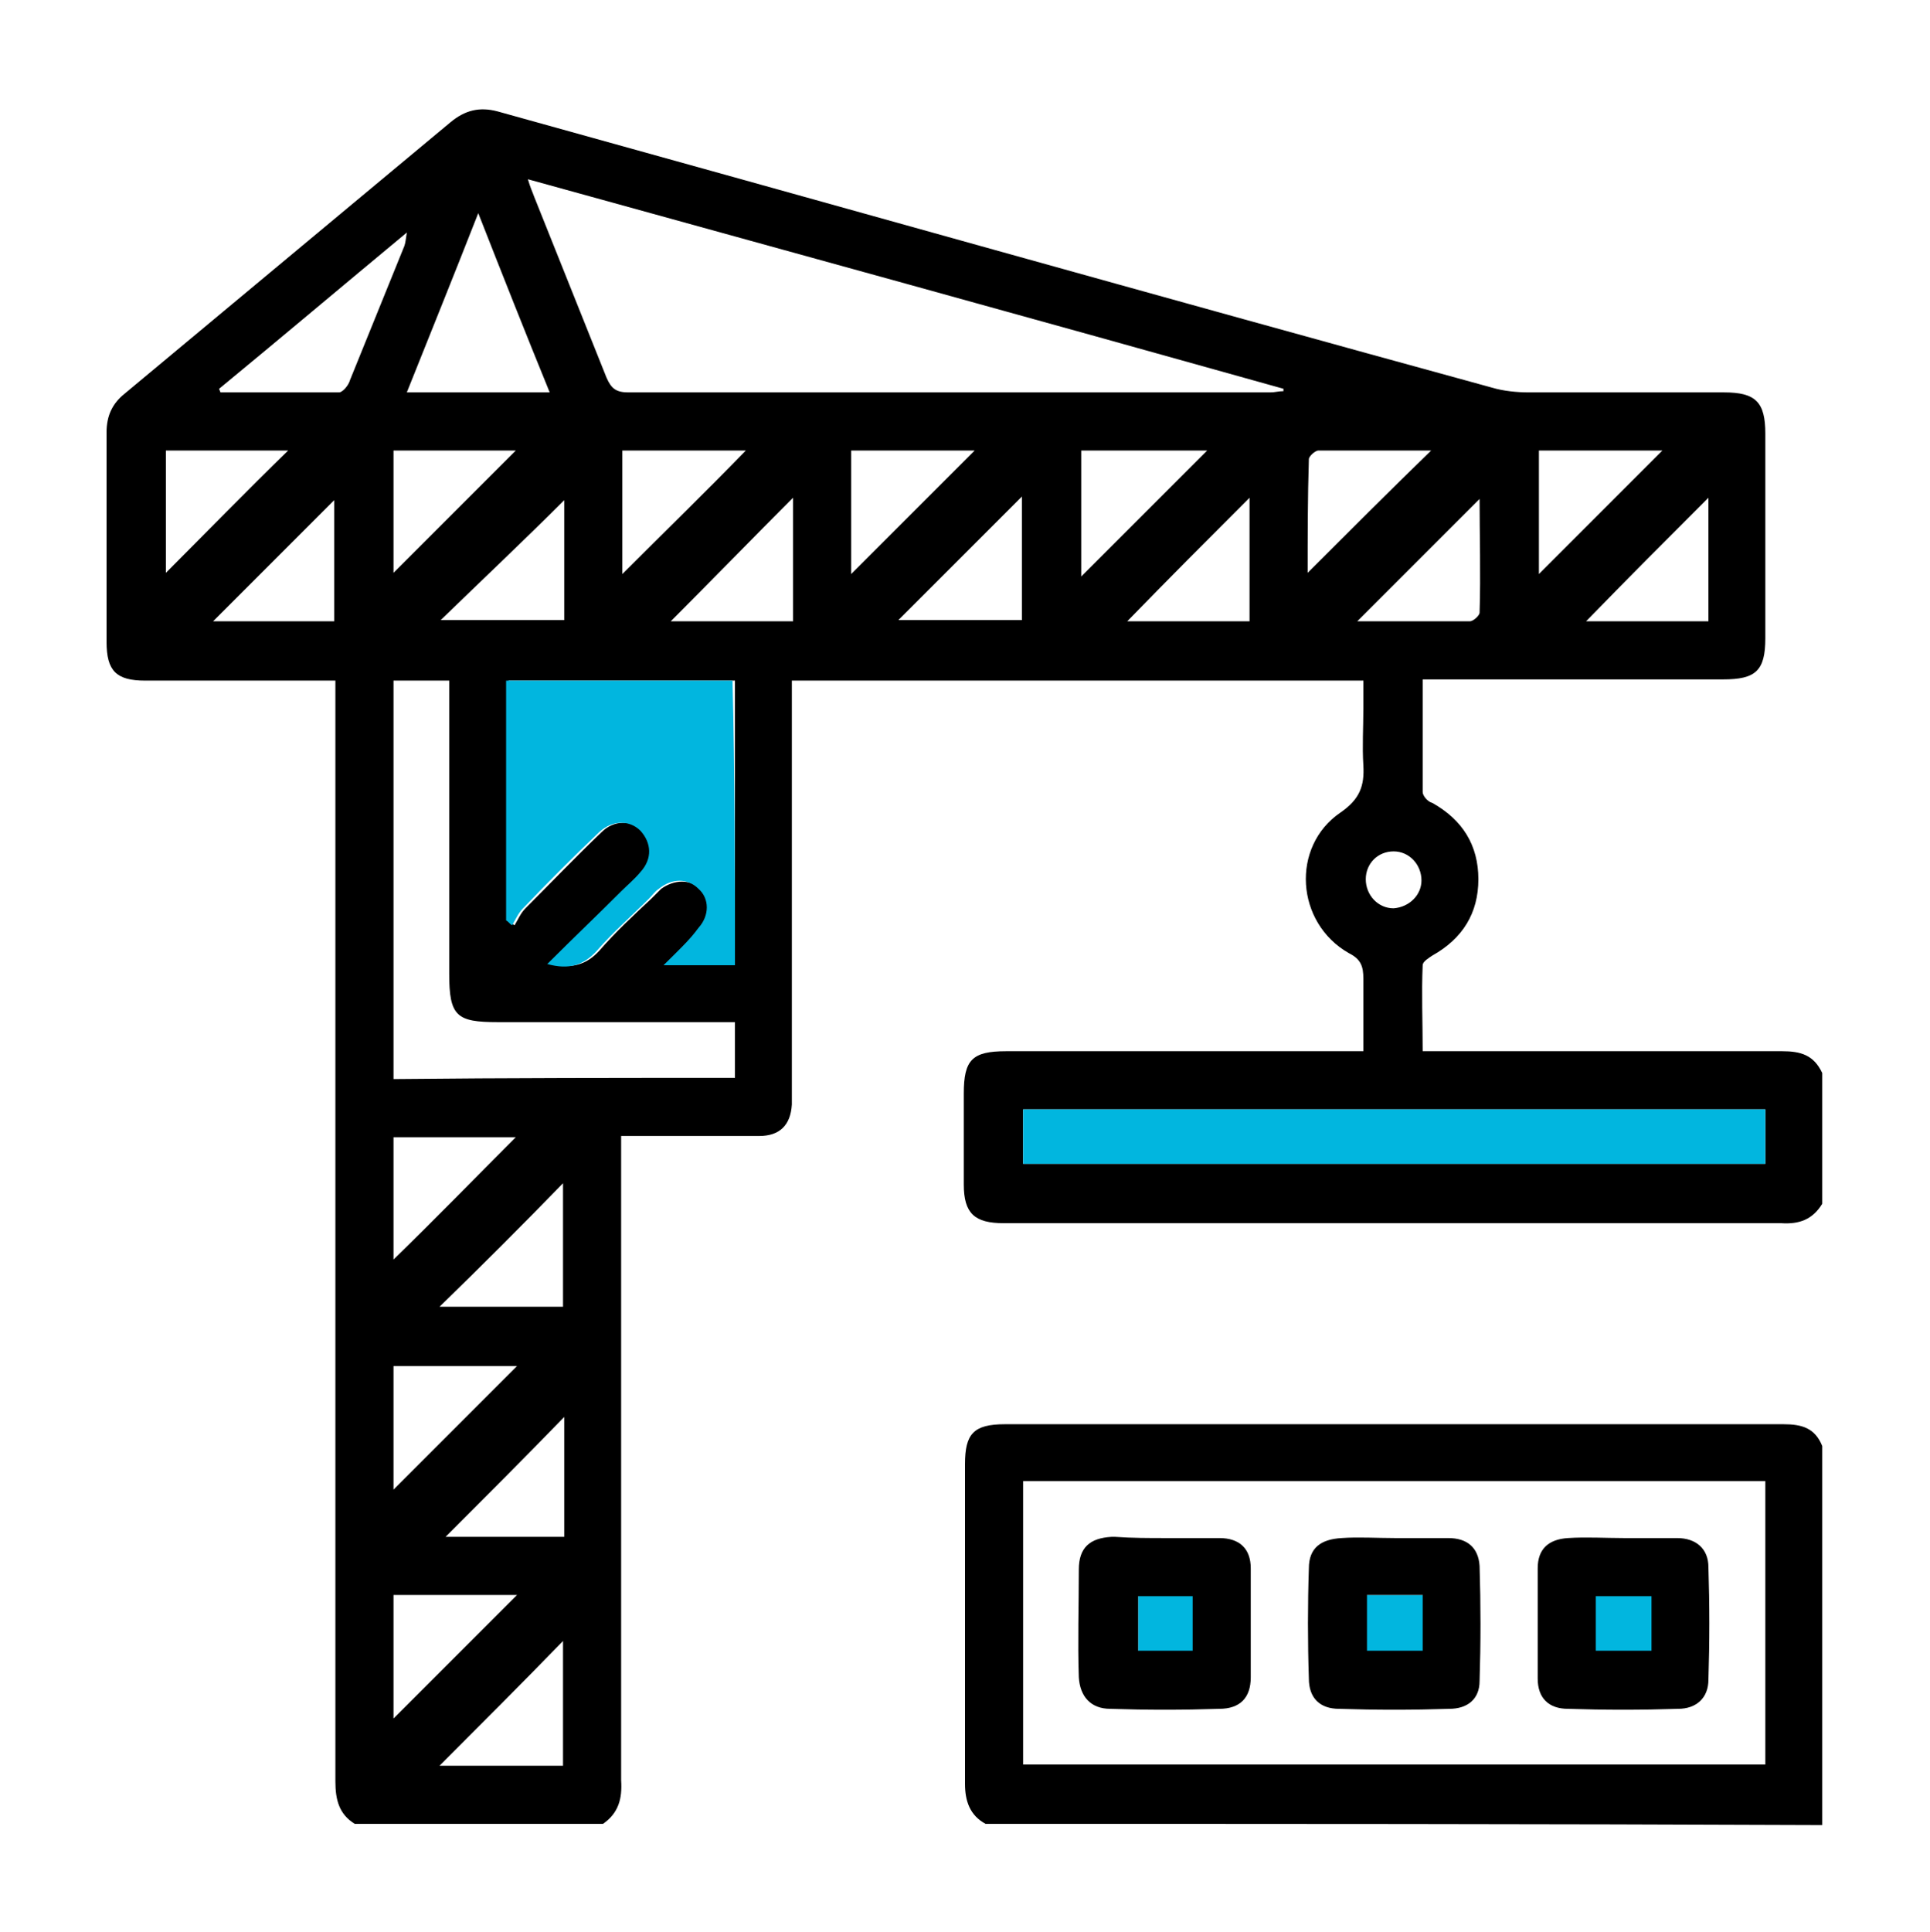
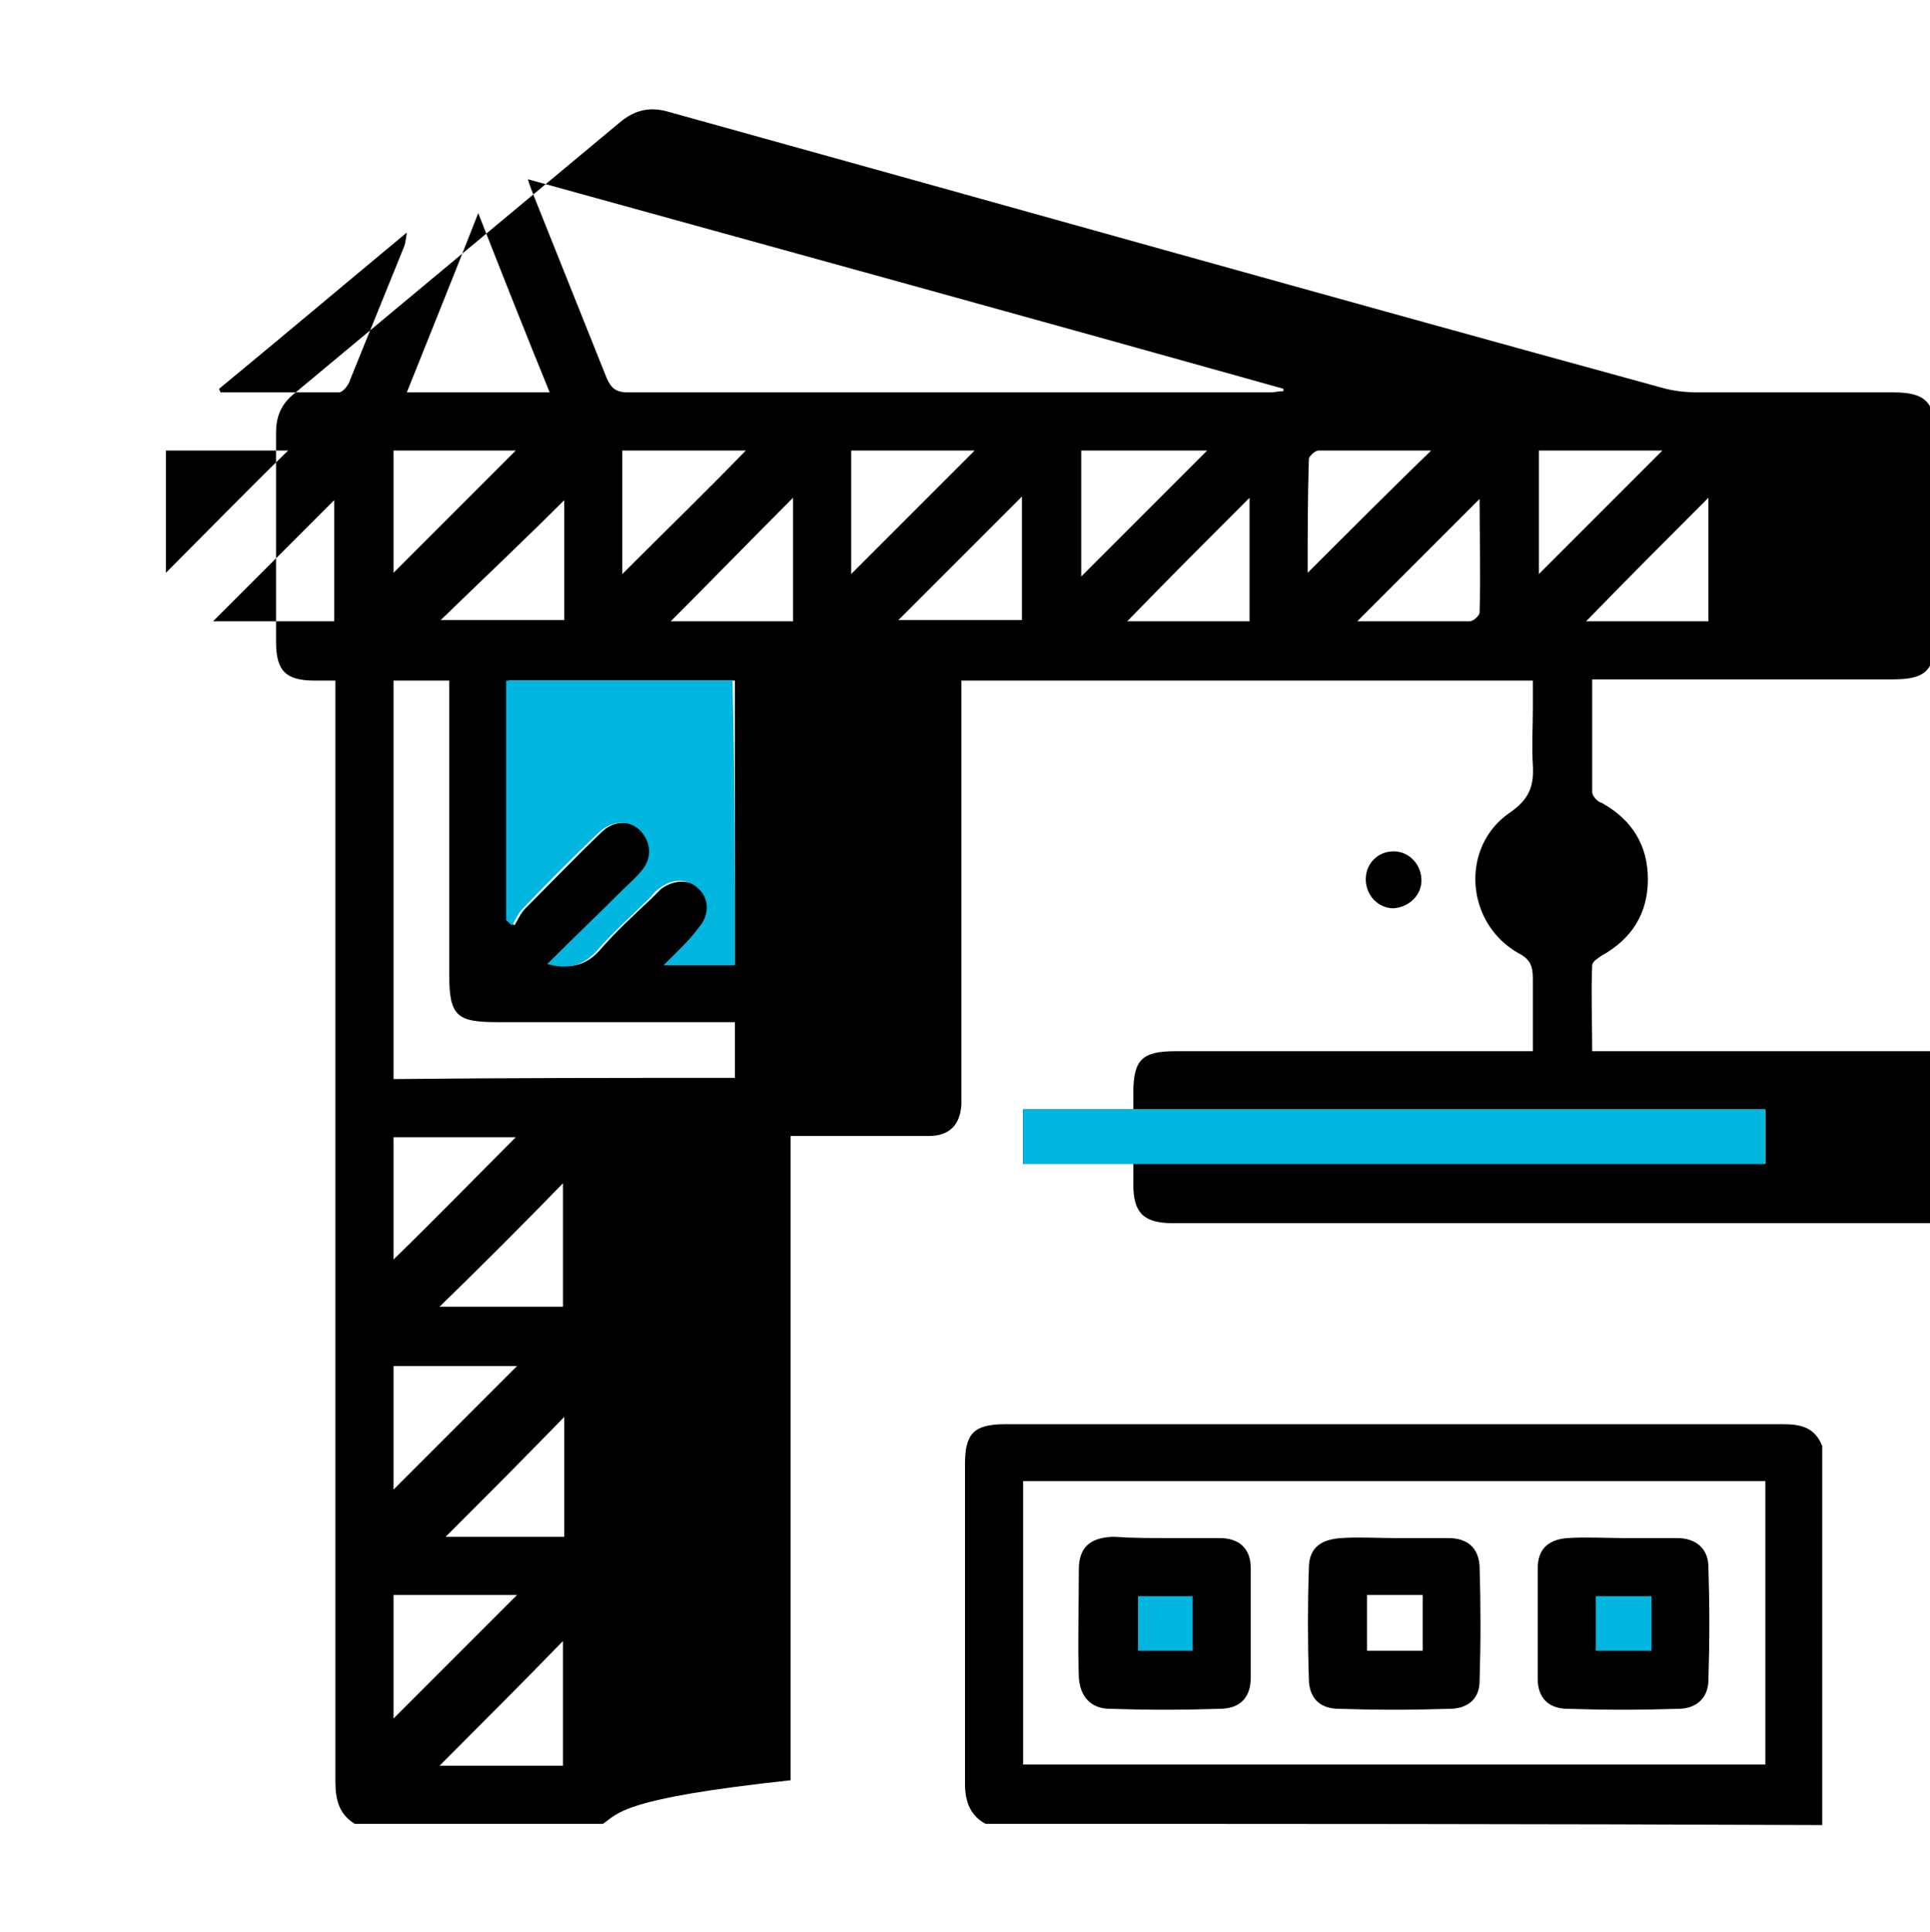
<svg xmlns="http://www.w3.org/2000/svg" version="1.1" id="Calque_2_00000022529211730066724360000014081792994991447718_" x="0px" y="0px" viewBox="0 0 159.4 159.5" style="enable-background:new 0 0 159.4 159.5;" xml:space="preserve">
  <style type="text/css">
	.st0{fill:#01B6DF;}
</style>
  <path d="M122.6,115.3" />
  <g>
    <g>
      <rect x="94" y="130.4" class="st0" width="6.4" height="6.4" />
-       <rect x="112.1" y="131.7" class="st0" width="6.1" height="6.1" />
      <rect x="129.7" y="130.4" class="st0" width="9.2" height="7.4" />
-       <path d="M49.8,150.6c-6.8,0-13.7,0-20.5,0c-1.3-0.8-1.6-2-1.6-3.5c0-29.7,0-59.4,0-89.1c0-0.6,0-1.2,0-1.8c-0.7,0-1.2,0-1.7,0    c-4.7,0-9.3,0-14,0c-2.4,0-3.2-0.8-3.2-3.2c0-5.8,0-11.5,0-17.3c0-1.4,0.5-2.4,1.5-3.2c9-7.5,17.9-14.9,26.9-22.4    c1.2-1,2.4-1.3,3.9-0.9c27.4,7.6,54.7,15.3,82.1,22.8c1,0.3,2.1,0.4,3.1,0.4c5.3,0,10.7,0,16.1,0c2.6,0,3.4,0.8,3.4,3.4    c0,5.6,0,11.3,0,16.9c0,2.7-0.8,3.4-3.5,3.4c-7.7,0-15.4,0-23.1,0c-0.5,0-1.1,0-1.7,0c0,3.2,0,6.2,0,9.3c0,0.3,0.4,0.8,0.8,0.9    c2.5,1.4,3.8,3.5,3.8,6.3c0,2.8-1.3,4.9-3.8,6.3c-0.3,0.2-0.8,0.5-0.8,0.8c-0.1,2.3,0,4.7,0,7.1c0.7,0,1.3,0,1.8,0    c9.3,0,18.6,0,27.9,0c1.5,0,2.6,0.3,3.3,1.8c0,3.6,0,7.2,0,10.8c-0.8,1.3-1.9,1.7-3.4,1.6c-13,0-26,0-39,0c-8.4,0-16.8,0-25.2,0    c-2.4,0-3.3-0.8-3.3-3.2c0-2.5,0-5,0-7.5c0-2.8,0.7-3.5,3.5-3.5c9.3,0,18.5,0,27.8,0c0.5,0,1.1,0,1.7,0c0-2.1,0-4.1,0-6    c0-1-0.2-1.6-1.2-2.1c-4.4-2.5-4.8-8.8-0.7-11.6c1.6-1.1,2-2.2,1.9-3.9c-0.1-1.6,0-3.1,0-4.7c0-0.8,0-1.5,0-2.3    c-15.8,0-31.5,0-47.2,0c0,0.6,0,1.2,0,1.7c0,10.7,0,21.4,0,32.1c0,0.4,0,0.8,0,1.2c-0.1,1.7-1,2.6-2.7,2.6c-2.4,0-4.8,0-7.2,0    c-1.4,0-2.7,0-4.2,0c0,0.8,0,1.4,0,2c0,17.1,0,34.1,0,51.2C51.4,148.5,51.1,149.7,49.8,150.6z M43.6,14.8c0.2,0.7,0.4,1.1,0.5,1.4    c2,5,4,10,6,15c0.4,0.9,0.8,1.2,1.8,1.2c17.7,0,35.3,0,53,0c0.4,0,0.7-0.1,1.1-0.1c0-0.1,0-0.2,0-0.2    C85.3,26.3,64.6,20.6,43.6,14.8z M60.7,79.7c0-7.9,0-15.7,0-23.5c-6.3,0-12.5,0-18.7,0c0,6.7,0,13.2,0,19.8    c0.2,0.1,0.3,0.3,0.5,0.4c0.3-0.5,0.5-1,0.9-1.4c2.1-2.1,4.1-4.2,6.3-6.3c1-1,2.5-1,3.4-0.1c0.9,0.9,1,2.2,0,3.4    c-0.5,0.6-1,1.1-1.6,1.6c-2,2-4,3.9-6.1,6c1.8,0.4,3,0.1,4.1-1.1c1.3-1.5,2.8-2.9,4.3-4.3c0.3-0.3,0.5-0.5,0.8-0.8    c1.1-0.8,2.4-0.8,3.3,0c0.9,0.9,0.9,2.2,0,3.2c-0.9,1-1.9,1.9-2.9,3.1C56.9,79.7,58.8,79.7,60.7,79.7z M84.5,96.1    c20.5,0,40.9,0,61.3,0c0-1.6,0-3,0-4.5c-20.5,0-40.9,0-61.3,0C84.5,93.2,84.5,94.6,84.5,96.1z M60.7,89c0-1.6,0-3.1,0-4.6    c-0.6,0-1.1,0-1.6,0c-6,0-12,0-18,0c-3.4,0-4-0.5-4-4c0-7.5,0-15,0-22.5c0-0.5,0-1.1,0-1.7c-1.6,0-3.1,0-4.6,0c0,11,0,21.9,0,32.9    C42,89,51.4,89,60.7,89z M33.6,32.4c4,0,7.8,0,11.8,0c-2-4.9-3.9-9.7-5.9-14.8C37.5,22.7,35.6,27.4,33.6,32.4z M18.1,32.1    c0,0.1,0.1,0.2,0.1,0.3c3.3,0,6.5,0,9.8,0c0.3,0,0.8-0.6,0.9-1c1.5-3.7,3-7.4,4.5-11.1c0.1-0.3,0.1-0.5,0.2-1.1    C28.3,23.6,23.2,27.9,18.1,32.1z M13.7,37.2c0,3.5,0,7,0,10.1c3.3-3.3,6.7-6.8,10.1-10.1C20.6,37.2,17.1,37.2,13.7,37.2z     M99.7,37.2c-3.5,0-7,0-10.4,0c0,3.5,0,7,0,10.4C92.7,44.2,96.1,40.8,99.7,37.2z M141.1,41.1c-3.4,3.4-6.8,6.8-10.1,10.2    c3.2,0,6.7,0,10.1,0C141.1,47.7,141.1,44.3,141.1,41.1z M32.5,104c3.4-3.3,6.8-6.8,10.1-10.1c-3.1,0-6.6,0-10.1,0    C32.5,97.4,32.5,100.9,32.5,104z M32.5,47.3c3.4-3.4,6.8-6.8,10.1-10.1c-3.1,0-6.6,0-10.1,0C32.5,40.7,32.5,44.2,32.5,47.3z     M61.6,37.2c-3.3,0-6.7,0-10.2,0c0,3.5,0,6.9,0,10.2C54.8,44,58.3,40.6,61.6,37.2z M80.5,37.2c-3.3,0-6.7,0-10.2,0    c0,3.5,0,6.9,0,10.2C73.7,44,77.1,40.6,80.5,37.2z M108,47.3c3.4-3.4,6.8-6.8,10.2-10.1c-2.9,0-6.1,0-9.3,0    c-0.3,0-0.8,0.5-0.8,0.7C108,41.1,108,44.4,108,47.3z M127.1,47.4c3.4-3.4,6.8-6.8,10.2-10.2c-3.3,0-6.7,0-10.2,0    C127.1,40.7,127.1,44.2,127.1,47.4z M27.6,51.3c0-3.6,0-7,0-10c-3.3,3.3-6.7,6.7-10,10C20.7,51.3,24.1,51.3,27.6,51.3z     M122.2,41.2c-3.4,3.4-6.8,6.8-10.1,10.1c2.9,0,6.1,0,9.3,0c0.3,0,0.8-0.5,0.8-0.7C122.3,47.4,122.2,44.2,122.2,41.2z M103.2,41.1    c-3.4,3.4-6.8,6.8-10.1,10.2c3.2,0,6.6,0,10.1,0C103.2,47.8,103.2,44.4,103.2,41.1z M36.3,107.9c3.3,0,6.8,0,10.2,0    c0-3.5,0-6.9,0-10.2C43.2,101.1,39.8,104.5,36.3,107.9z M84.4,41c-3.4,3.4-6.8,6.8-10.2,10.2c3.3,0,6.8,0,10.2,0    C84.4,47.7,84.4,44.3,84.4,41z M32.5,112.8c0,3.6,0,7,0,10.2c3.4-3.4,6.8-6.8,10.2-10.2C39.5,112.8,36,112.8,32.5,112.8z     M46.6,117c-3.2,3.3-6.6,6.7-9.8,9.9c2.9,0,6.3,0,9.8,0C46.6,123.4,46.6,119.9,46.6,117z M65.5,41.1c-3.4,3.4-6.8,6.9-10.1,10.2    c3.2,0,6.6,0,10.1,0C65.5,47.7,65.5,44.3,65.5,41.1z M46.6,41.3c-3.3,3.3-6.8,6.6-10.2,9.9c3.3,0,6.7,0,10.2,0    C46.6,47.7,46.6,44.3,46.6,41.3z M32.5,141.9c3.4-3.4,6.8-6.8,10.2-10.2c-3.3,0-6.7,0-10.2,0C32.5,135.3,32.5,138.7,32.5,141.9z     M46.5,135.5c-3.4,3.5-6.8,6.9-10.2,10.3c3.3,0,6.7,0,10.2,0C46.5,142.2,46.5,138.8,46.5,135.5z M117.4,72.7c0-1.3-1-2.4-2.3-2.4    c-1.3,0-2.3,1-2.3,2.3c0,1.3,1,2.4,2.3,2.4C116.4,74.9,117.4,73.9,117.4,72.7z" />
+       <path d="M49.8,150.6c-6.8,0-13.7,0-20.5,0c-1.3-0.8-1.6-2-1.6-3.5c0-29.7,0-59.4,0-89.1c0-0.6,0-1.2,0-1.8c-0.7,0-1.2,0-1.7,0    c-2.4,0-3.2-0.8-3.2-3.2c0-5.8,0-11.5,0-17.3c0-1.4,0.5-2.4,1.5-3.2c9-7.5,17.9-14.9,26.9-22.4    c1.2-1,2.4-1.3,3.9-0.9c27.4,7.6,54.7,15.3,82.1,22.8c1,0.3,2.1,0.4,3.1,0.4c5.3,0,10.7,0,16.1,0c2.6,0,3.4,0.8,3.4,3.4    c0,5.6,0,11.3,0,16.9c0,2.7-0.8,3.4-3.5,3.4c-7.7,0-15.4,0-23.1,0c-0.5,0-1.1,0-1.7,0c0,3.2,0,6.2,0,9.3c0,0.3,0.4,0.8,0.8,0.9    c2.5,1.4,3.8,3.5,3.8,6.3c0,2.8-1.3,4.9-3.8,6.3c-0.3,0.2-0.8,0.5-0.8,0.8c-0.1,2.3,0,4.7,0,7.1c0.7,0,1.3,0,1.8,0    c9.3,0,18.6,0,27.9,0c1.5,0,2.6,0.3,3.3,1.8c0,3.6,0,7.2,0,10.8c-0.8,1.3-1.9,1.7-3.4,1.6c-13,0-26,0-39,0c-8.4,0-16.8,0-25.2,0    c-2.4,0-3.3-0.8-3.3-3.2c0-2.5,0-5,0-7.5c0-2.8,0.7-3.5,3.5-3.5c9.3,0,18.5,0,27.8,0c0.5,0,1.1,0,1.7,0c0-2.1,0-4.1,0-6    c0-1-0.2-1.6-1.2-2.1c-4.4-2.5-4.8-8.8-0.7-11.6c1.6-1.1,2-2.2,1.9-3.9c-0.1-1.6,0-3.1,0-4.7c0-0.8,0-1.5,0-2.3    c-15.8,0-31.5,0-47.2,0c0,0.6,0,1.2,0,1.7c0,10.7,0,21.4,0,32.1c0,0.4,0,0.8,0,1.2c-0.1,1.7-1,2.6-2.7,2.6c-2.4,0-4.8,0-7.2,0    c-1.4,0-2.7,0-4.2,0c0,0.8,0,1.4,0,2c0,17.1,0,34.1,0,51.2C51.4,148.5,51.1,149.7,49.8,150.6z M43.6,14.8c0.2,0.7,0.4,1.1,0.5,1.4    c2,5,4,10,6,15c0.4,0.9,0.8,1.2,1.8,1.2c17.7,0,35.3,0,53,0c0.4,0,0.7-0.1,1.1-0.1c0-0.1,0-0.2,0-0.2    C85.3,26.3,64.6,20.6,43.6,14.8z M60.7,79.7c0-7.9,0-15.7,0-23.5c-6.3,0-12.5,0-18.7,0c0,6.7,0,13.2,0,19.8    c0.2,0.1,0.3,0.3,0.5,0.4c0.3-0.5,0.5-1,0.9-1.4c2.1-2.1,4.1-4.2,6.3-6.3c1-1,2.5-1,3.4-0.1c0.9,0.9,1,2.2,0,3.4    c-0.5,0.6-1,1.1-1.6,1.6c-2,2-4,3.9-6.1,6c1.8,0.4,3,0.1,4.1-1.1c1.3-1.5,2.8-2.9,4.3-4.3c0.3-0.3,0.5-0.5,0.8-0.8    c1.1-0.8,2.4-0.8,3.3,0c0.9,0.9,0.9,2.2,0,3.2c-0.9,1-1.9,1.9-2.9,3.1C56.9,79.7,58.8,79.7,60.7,79.7z M84.5,96.1    c20.5,0,40.9,0,61.3,0c0-1.6,0-3,0-4.5c-20.5,0-40.9,0-61.3,0C84.5,93.2,84.5,94.6,84.5,96.1z M60.7,89c0-1.6,0-3.1,0-4.6    c-0.6,0-1.1,0-1.6,0c-6,0-12,0-18,0c-3.4,0-4-0.5-4-4c0-7.5,0-15,0-22.5c0-0.5,0-1.1,0-1.7c-1.6,0-3.1,0-4.6,0c0,11,0,21.9,0,32.9    C42,89,51.4,89,60.7,89z M33.6,32.4c4,0,7.8,0,11.8,0c-2-4.9-3.9-9.7-5.9-14.8C37.5,22.7,35.6,27.4,33.6,32.4z M18.1,32.1    c0,0.1,0.1,0.2,0.1,0.3c3.3,0,6.5,0,9.8,0c0.3,0,0.8-0.6,0.9-1c1.5-3.7,3-7.4,4.5-11.1c0.1-0.3,0.1-0.5,0.2-1.1    C28.3,23.6,23.2,27.9,18.1,32.1z M13.7,37.2c0,3.5,0,7,0,10.1c3.3-3.3,6.7-6.8,10.1-10.1C20.6,37.2,17.1,37.2,13.7,37.2z     M99.7,37.2c-3.5,0-7,0-10.4,0c0,3.5,0,7,0,10.4C92.7,44.2,96.1,40.8,99.7,37.2z M141.1,41.1c-3.4,3.4-6.8,6.8-10.1,10.2    c3.2,0,6.7,0,10.1,0C141.1,47.7,141.1,44.3,141.1,41.1z M32.5,104c3.4-3.3,6.8-6.8,10.1-10.1c-3.1,0-6.6,0-10.1,0    C32.5,97.4,32.5,100.9,32.5,104z M32.5,47.3c3.4-3.4,6.8-6.8,10.1-10.1c-3.1,0-6.6,0-10.1,0C32.5,40.7,32.5,44.2,32.5,47.3z     M61.6,37.2c-3.3,0-6.7,0-10.2,0c0,3.5,0,6.9,0,10.2C54.8,44,58.3,40.6,61.6,37.2z M80.5,37.2c-3.3,0-6.7,0-10.2,0    c0,3.5,0,6.9,0,10.2C73.7,44,77.1,40.6,80.5,37.2z M108,47.3c3.4-3.4,6.8-6.8,10.2-10.1c-2.9,0-6.1,0-9.3,0    c-0.3,0-0.8,0.5-0.8,0.7C108,41.1,108,44.4,108,47.3z M127.1,47.4c3.4-3.4,6.8-6.8,10.2-10.2c-3.3,0-6.7,0-10.2,0    C127.1,40.7,127.1,44.2,127.1,47.4z M27.6,51.3c0-3.6,0-7,0-10c-3.3,3.3-6.7,6.7-10,10C20.7,51.3,24.1,51.3,27.6,51.3z     M122.2,41.2c-3.4,3.4-6.8,6.8-10.1,10.1c2.9,0,6.1,0,9.3,0c0.3,0,0.8-0.5,0.8-0.7C122.3,47.4,122.2,44.2,122.2,41.2z M103.2,41.1    c-3.4,3.4-6.8,6.8-10.1,10.2c3.2,0,6.6,0,10.1,0C103.2,47.8,103.2,44.4,103.2,41.1z M36.3,107.9c3.3,0,6.8,0,10.2,0    c0-3.5,0-6.9,0-10.2C43.2,101.1,39.8,104.5,36.3,107.9z M84.4,41c-3.4,3.4-6.8,6.8-10.2,10.2c3.3,0,6.8,0,10.2,0    C84.4,47.7,84.4,44.3,84.4,41z M32.5,112.8c0,3.6,0,7,0,10.2c3.4-3.4,6.8-6.8,10.2-10.2C39.5,112.8,36,112.8,32.5,112.8z     M46.6,117c-3.2,3.3-6.6,6.7-9.8,9.9c2.9,0,6.3,0,9.8,0C46.6,123.4,46.6,119.9,46.6,117z M65.5,41.1c-3.4,3.4-6.8,6.9-10.1,10.2    c3.2,0,6.6,0,10.1,0C65.5,47.7,65.5,44.3,65.5,41.1z M46.6,41.3c-3.3,3.3-6.8,6.6-10.2,9.9c3.3,0,6.7,0,10.2,0    C46.6,47.7,46.6,44.3,46.6,41.3z M32.5,141.9c3.4-3.4,6.8-6.8,10.2-10.2c-3.3,0-6.7,0-10.2,0C32.5,135.3,32.5,138.7,32.5,141.9z     M46.5,135.5c-3.4,3.5-6.8,6.9-10.2,10.3c3.3,0,6.7,0,10.2,0C46.5,142.2,46.5,138.8,46.5,135.5z M117.4,72.7c0-1.3-1-2.4-2.3-2.4    c-1.3,0-2.3,1-2.3,2.3c0,1.3,1,2.4,2.3,2.4C116.4,74.9,117.4,73.9,117.4,72.7z" />
      <path d="M81.4,150.6c-1.3-0.7-1.7-1.9-1.7-3.3c0-8.8,0-17.6,0-26.4c0-2.5,0.7-3.3,3.3-3.3c21.4,0,42.9,0,64.3,0    c1.5,0,2.6,0.3,3.2,1.8c0,10.4,0,20.9,0,31.3C127.5,150.6,104.4,150.6,81.4,150.6z M145.8,122.3c-20.5,0-40.9,0-61.3,0    c0,7.9,0,15.7,0,23.4c20.5,0,40.8,0,61.3,0C145.8,137.9,145.8,130.2,145.8,122.3z" />
      <path class="st0" d="M60.7,79.7c-2,0-3.8,0-5.9,0c1.1-1.1,2.1-2,2.9-3.1c0.9-1,0.9-2.4,0-3.2c-0.9-0.9-2.2-0.9-3.3,0    c-0.3,0.2-0.5,0.5-0.8,0.8c-1.4,1.4-3,2.8-4.3,4.3c-1.1,1.2-2.3,1.6-4.1,1.1c2.1-2.1,4.1-4,6.1-6c0.5-0.5,1.1-1,1.6-1.6    c1-1.1,0.9-2.4,0-3.4c-0.9-0.9-2.3-0.9-3.4,0.1c-2.1,2-4.2,4.1-6.3,6.3c-0.4,0.4-0.6,0.9-0.9,1.4c-0.2-0.1-0.3-0.3-0.5-0.4    c0-6.6,0-13.1,0-19.8c6.3,0,12.4,0,18.7,0C60.7,64,60.7,71.7,60.7,79.7z" />
      <path class="st0" d="M84.5,96.1c0-1.5,0-2.9,0-4.5c20.4,0,40.8,0,61.3,0c0,1.4,0,2.9,0,4.5C125.4,96.1,105,96.1,84.5,96.1z" />
      <path d="M115.2,127c1.5,0,3,0,4.4,0c1.6,0,2.5,0.8,2.6,2.3c0.1,3.2,0.1,6.4,0,9.5c0,1.5-1,2.3-2.5,2.3c-3,0.1-6.1,0.1-9.1,0    c-1.6,0-2.5-0.9-2.5-2.5c-0.1-3-0.1-6.1,0-9.1c0-1.7,1-2.4,2.7-2.5C112.2,126.9,113.7,127,115.2,127z M112.9,131.7    c0,1.6,0,3.1,0,4.6c1.5,0,3,0,4.6,0c0-1.5,0-3,0-4.6C115.9,131.7,114.4,131.7,112.9,131.7z" />
      <path d="M96.3,127c1.5,0,3,0,4.4,0c1.7,0,2.6,0.9,2.6,2.5c0,3,0,6,0,9c0,1.7-0.9,2.6-2.6,2.6c-3,0.1-6,0.1-9,0    c-1.6,0-2.5-1-2.6-2.6c-0.1-2.9,0-5.9,0-8.9c0-1.8,0.9-2.6,2.7-2.7c0.1,0,0.2,0,0.3,0C93.5,127,94.9,127,96.3,127z M98.5,136.3    c0-1.6,0-3,0-4.5c-1.6,0-3,0-4.5,0c0,1.6,0,3.1,0,4.5C95.5,136.3,97,136.3,98.5,136.3z" />
      <path d="M134.1,127c1.5,0,3,0,4.4,0c1.6,0,2.6,0.9,2.6,2.4c0.1,3.1,0.1,6.2,0,9.3c0,1.5-1,2.4-2.5,2.4c-3,0.1-6.1,0.1-9.1,0    c-1.6,0-2.5-0.9-2.5-2.5c0-3,0-6.1,0-9.1c0-1.6,0.9-2.4,2.5-2.5C131,126.9,132.6,127,134.1,127z M131.8,136.3c1.6,0,3,0,4.6,0    c0-1.6,0-3.1,0-4.5c-1.6,0-3.1,0-4.6,0C131.8,133.4,131.8,134.8,131.8,136.3z" />
    </g>
  </g>
</svg>